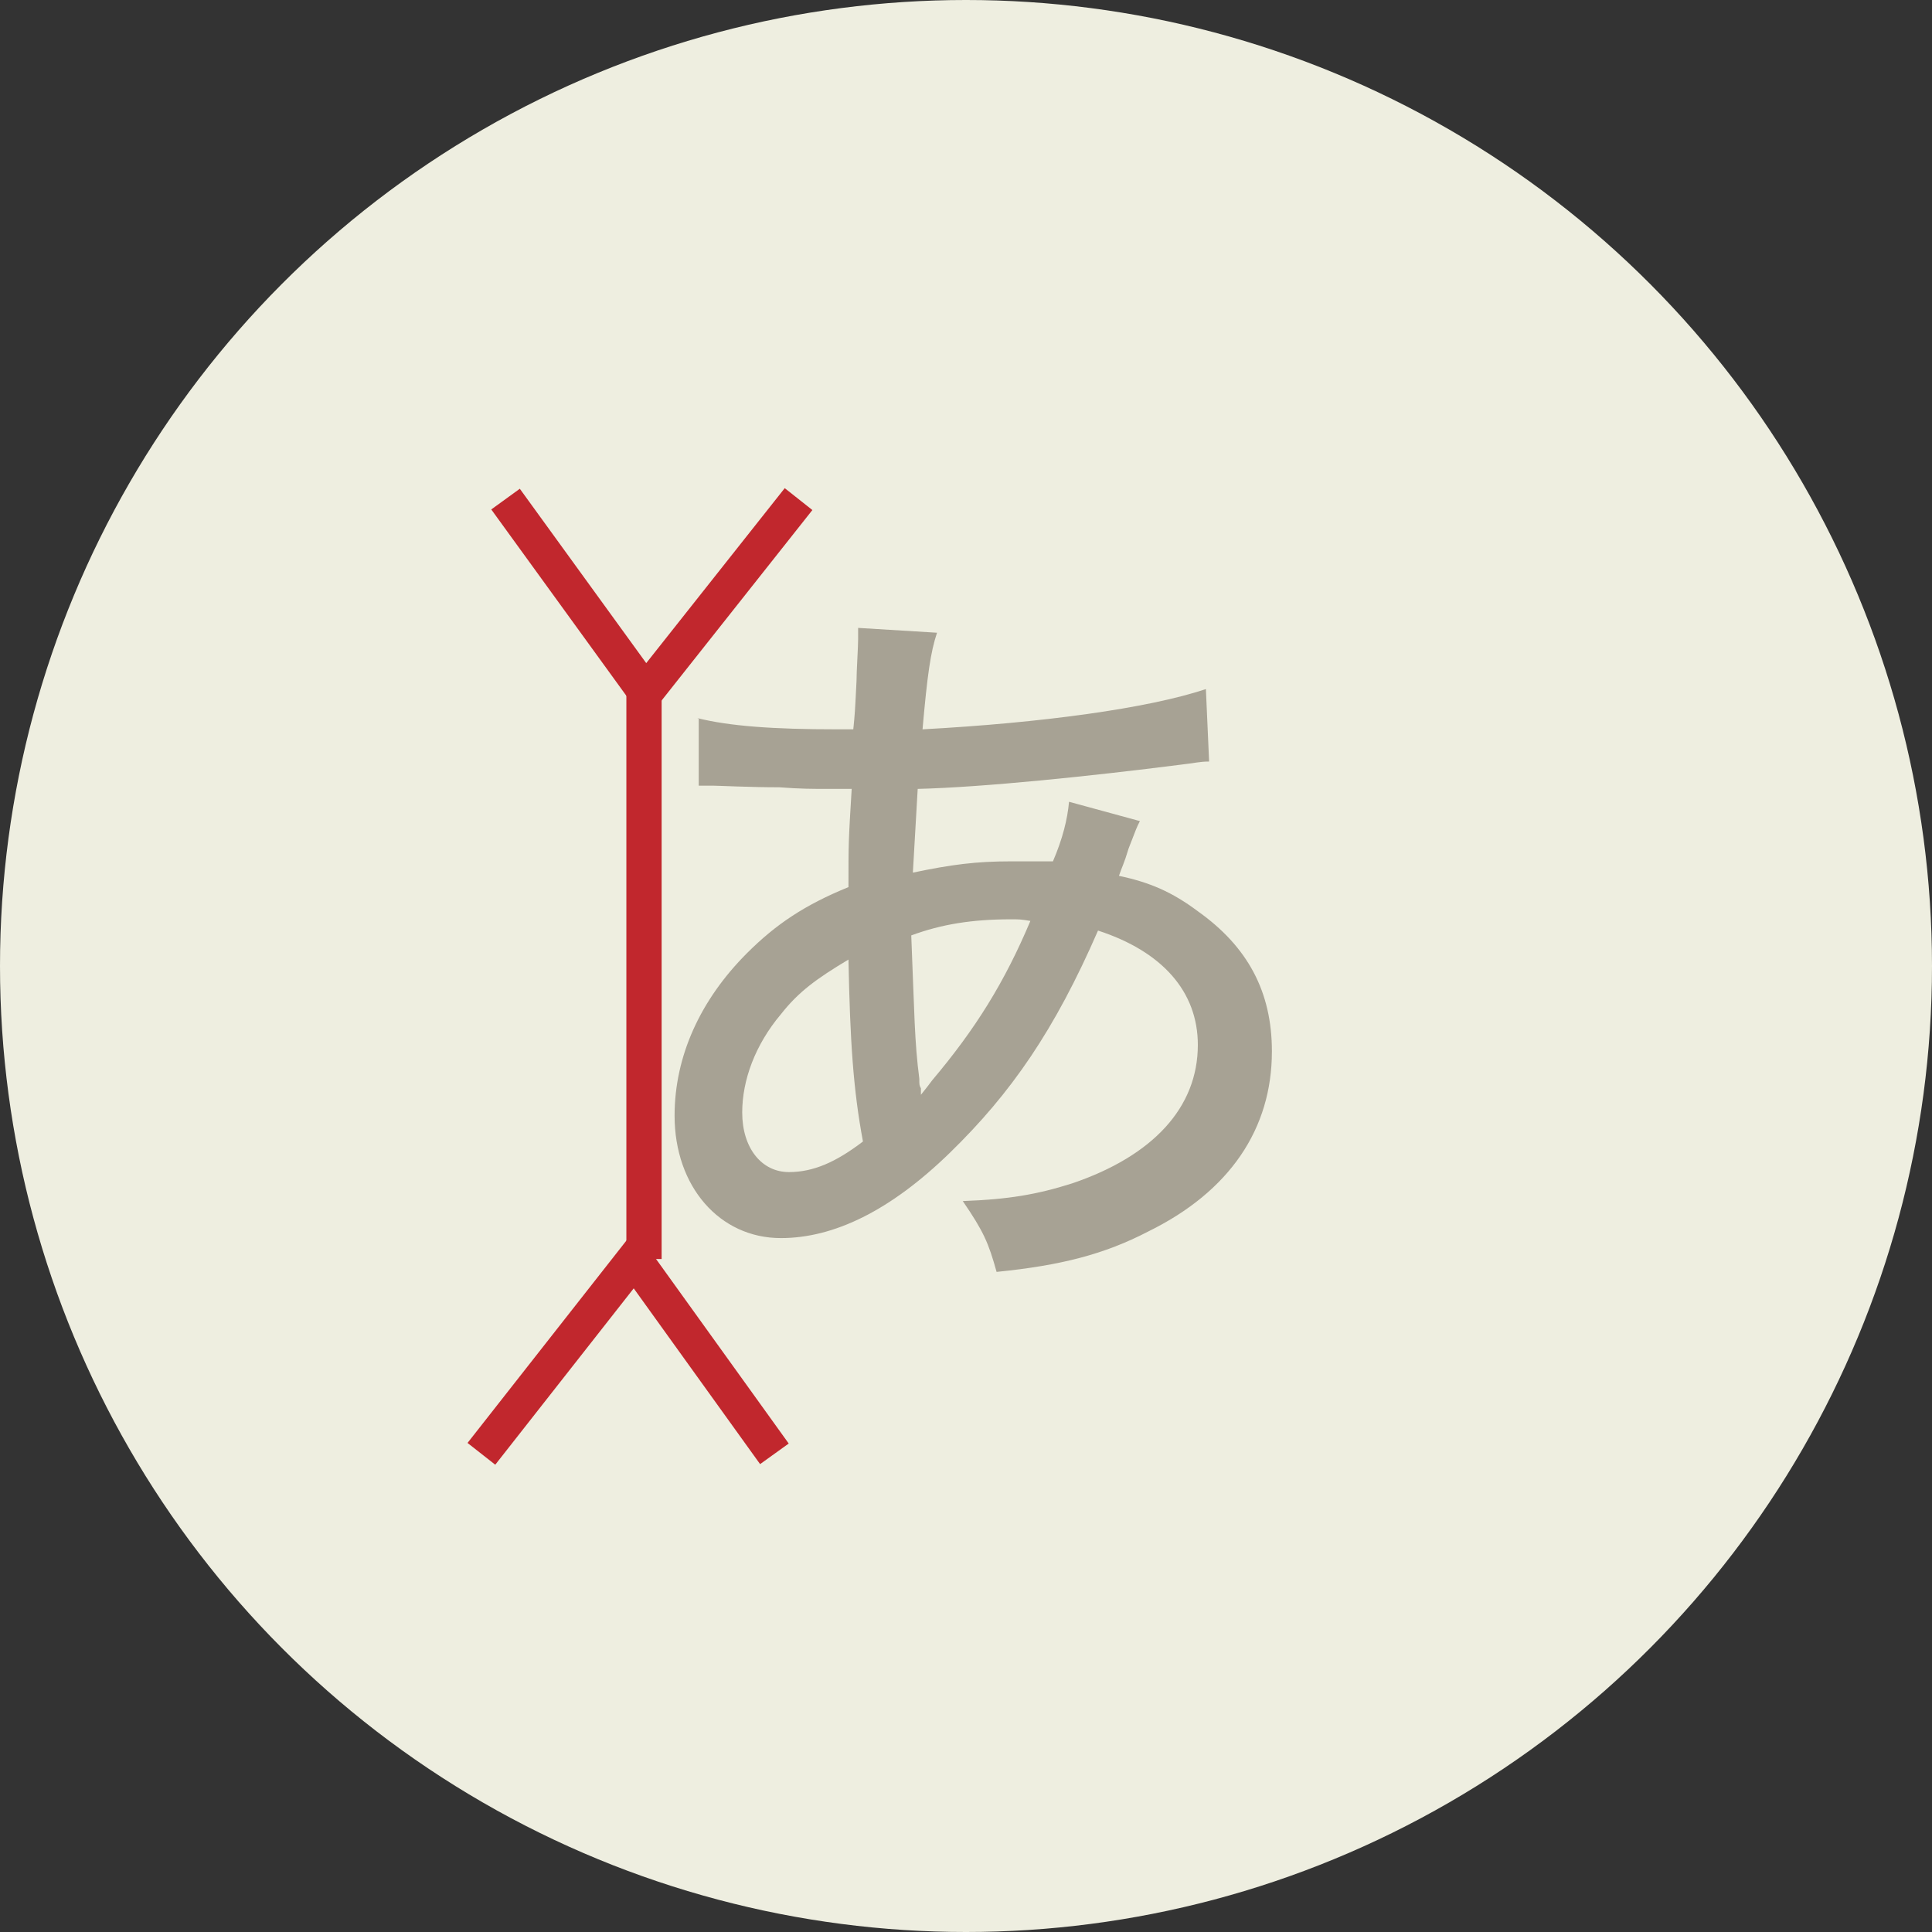
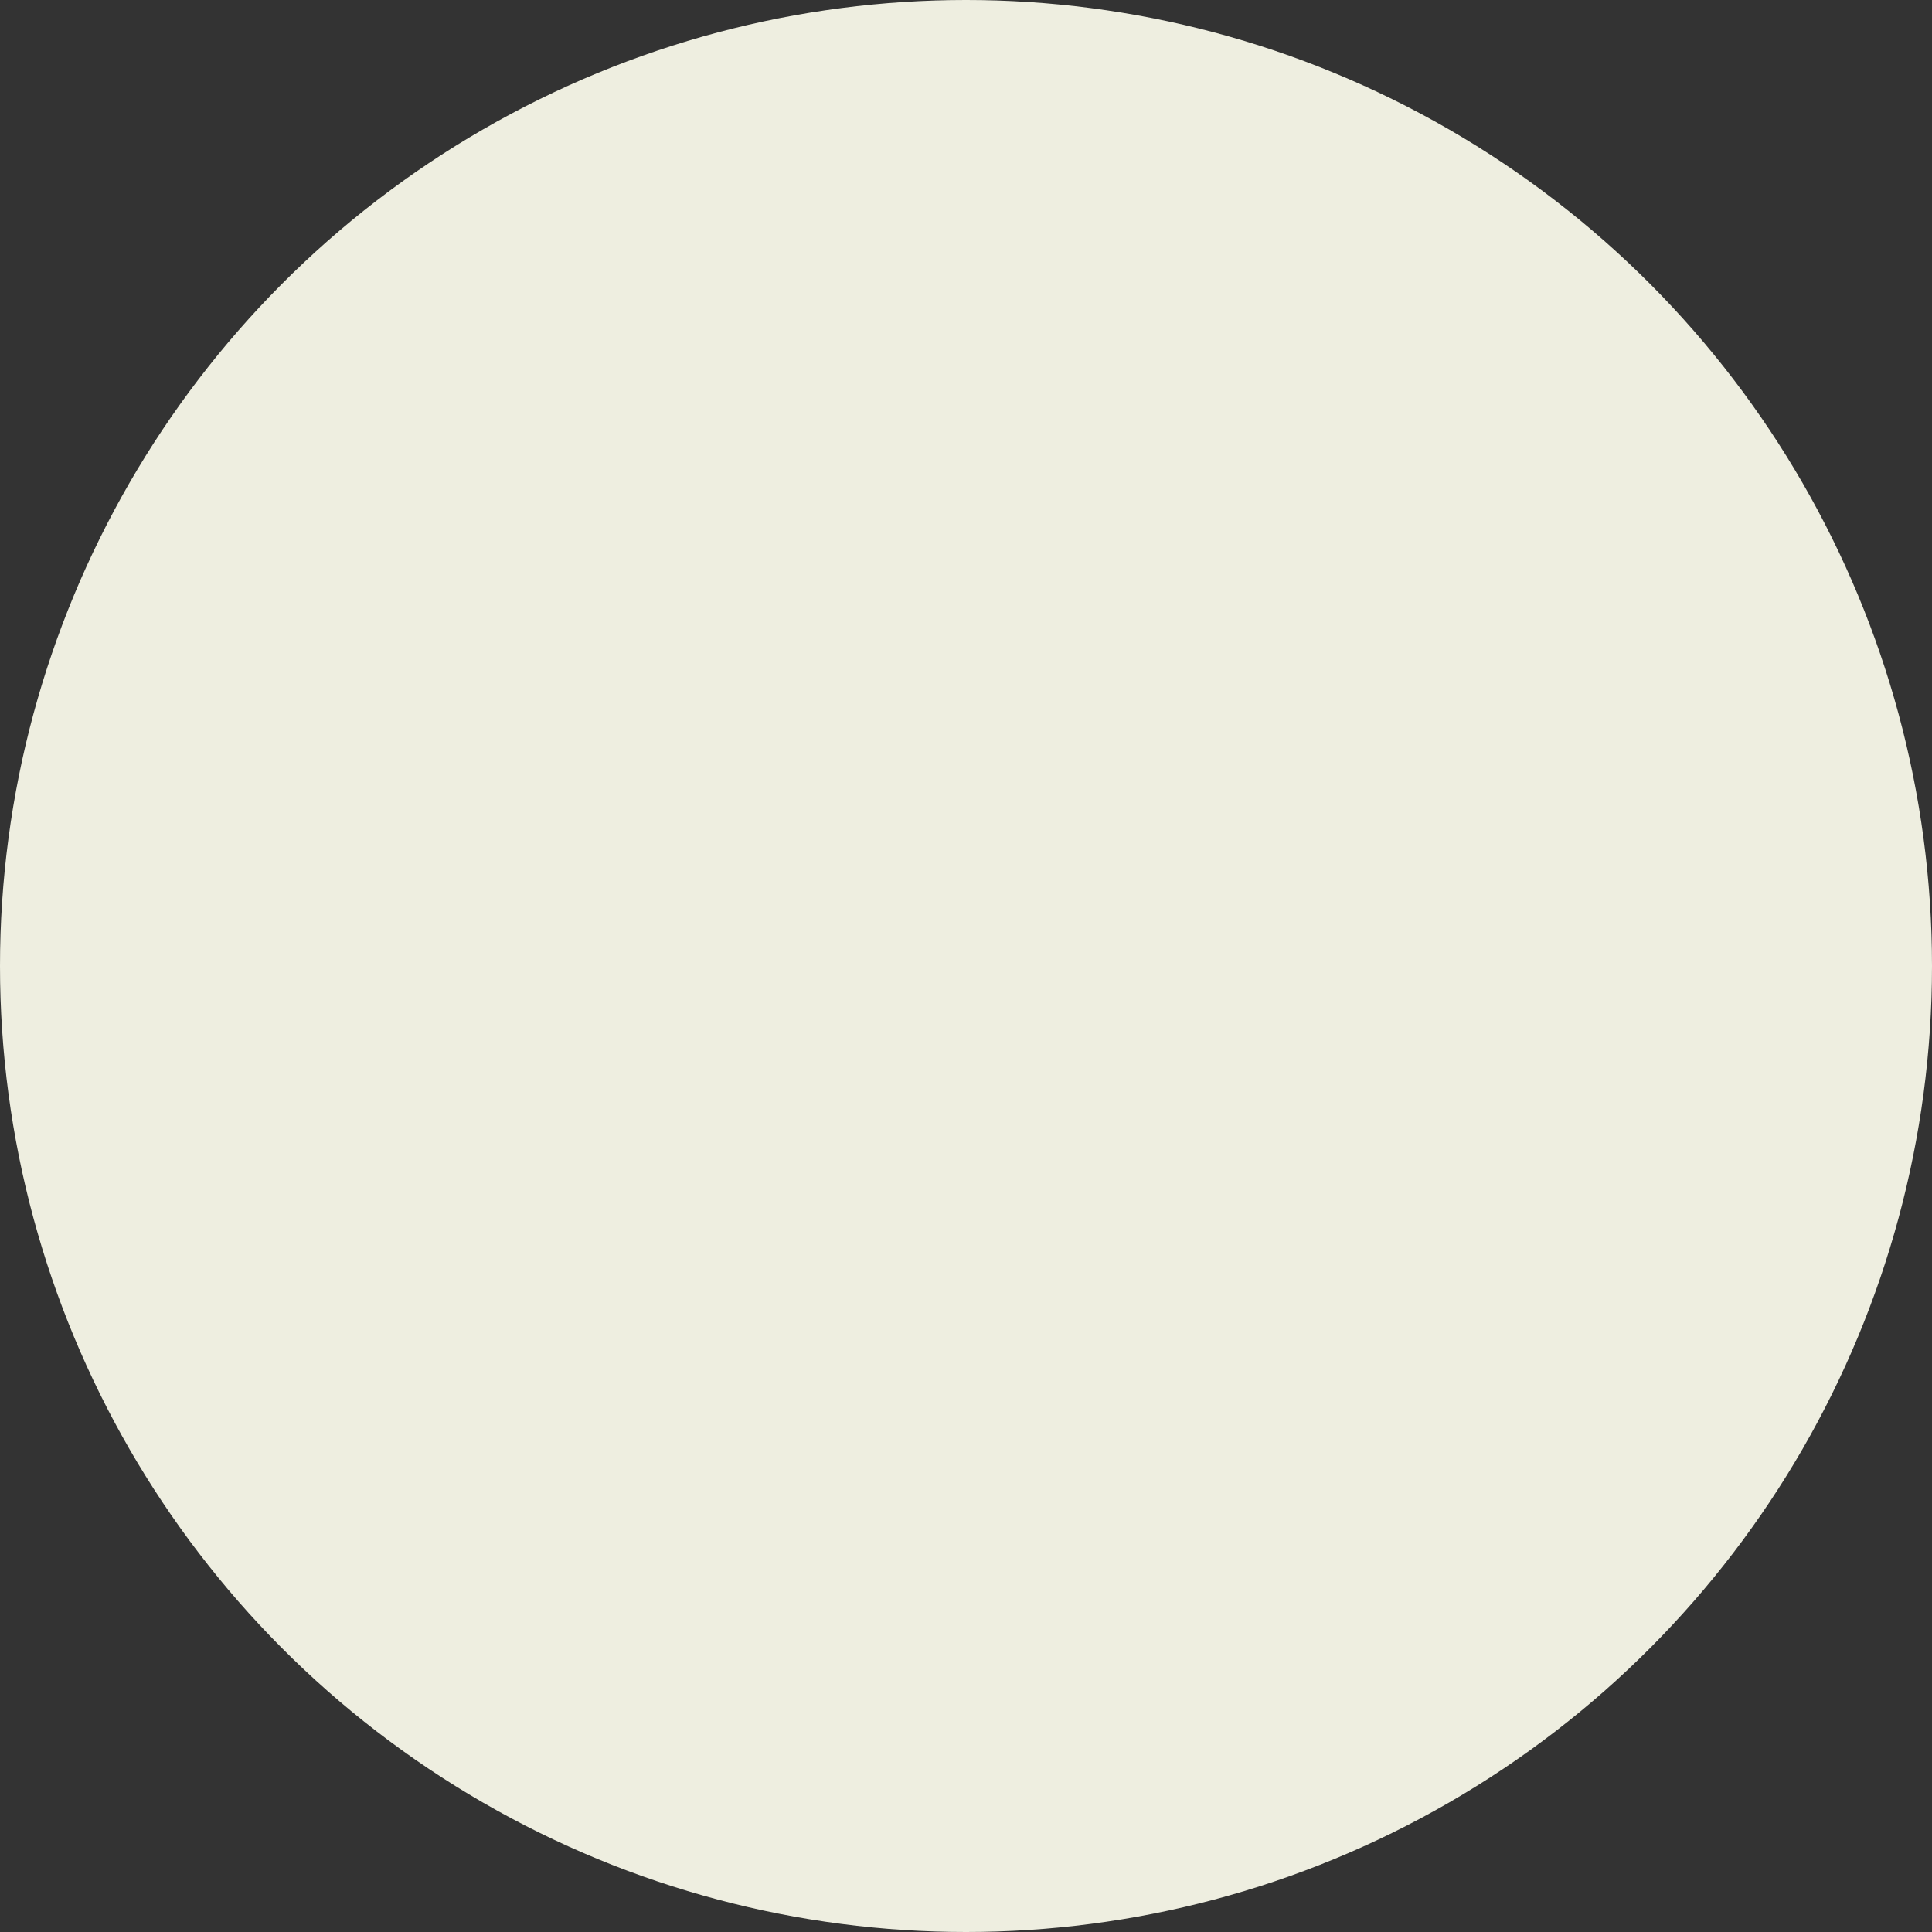
<svg xmlns="http://www.w3.org/2000/svg" version="1.1" x="0px" y="0px" width="120px" height="120px" viewBox="0 0 120 120" style="overflow:visible;enable-background:new 0 0 120 120;" xml:space="preserve">
  <rect x="0" y="0" width="120" height="120" fill="#333333" stroke="none" />
  <style type="text/css">
	.st0{fill:#EEEEE0;}
	.st1{opacity:0.51;}
	.st2{fill:#63584A;}
	.st3{fill:none;stroke:#C1272D;stroke-width:2.19;stroke-miterlimit:10;}
</style>
  <defs>
</defs>
  <circle class="st0" cx="60" cy="60" r="60" />
  <g class="st1">
-     <path class="st2" d="M43.3,44.6c2,0.5,4.7,0.7,8.7,0.7c0,0,0.5,0,1,0c0.1-1,0.1-1,0.2-3c0-0.6,0.1-2.1,0.1-2.6c0-0.2,0-0.4,0-0.7   l4.9,0.3c-0.4,1.2-0.6,2.6-0.9,6c7.4-0.4,14-1.3,17.6-2.5l0.2,4.5c-0.6,0-0.9,0.1-1.8,0.2C67.8,48.2,61.1,48.9,57,49   c-0.2,3.4-0.2,3.4-0.3,5.2c2.4-0.5,3.9-0.7,6.1-0.7c0.8,0,1.4,0,2.6,0c0.6-1.4,0.9-2.6,1-3.7l4.4,1.2c-0.2,0.4-0.2,0.4-0.7,1.7   c-0.3,1-0.4,1.1-0.6,1.7c1.9,0.4,3.3,1,4.9,2.2c3.1,2.2,4.6,5,4.6,8.7c0,4.8-2.6,8.7-7.7,11.2c-2.7,1.4-5.4,2.1-9.4,2.5   c-0.5-1.8-0.8-2.5-2.1-4.4c2.8-0.1,4.6-0.4,6.8-1.1c5-1.7,7.8-4.7,7.8-8.6c0-3.3-2.2-5.8-6.2-7.1c-2.7,6.2-5.4,10.1-9.2,13.8   c-3.7,3.6-7.2,5.3-10.5,5.3c-3.8,0-6.6-3.2-6.6-7.6c0-3.7,1.6-7.2,4.5-10.1c1.8-1.8,3.6-3,6.3-4.1c0-2.8,0-2.8,0.2-6.1h-1.5   c-0.9,0-1.7,0-3-0.1c-1.8,0-3.8-0.1-4.1-0.1c-0.2,0-0.5,0-0.9,0V44.6z M48.5,63c-1.6,1.9-2.4,4.1-2.4,6.1c0,2.2,1.2,3.7,2.9,3.7   c1.5,0,2.9-0.6,4.6-1.9c-0.6-3.2-0.8-6.2-0.9-11.3C50.7,60.8,49.6,61.6,48.5,63z M57.1,67c0,0.4,0,0.4,0.1,0.6c0,0.2,0,0.2,0,0.4   c0.4-0.5,0.4-0.5,0.7-0.9c2.7-3.2,4.5-6.1,6.1-9.9c-0.6-0.1-0.7-0.1-1.2-0.1c-2.4,0-4.3,0.3-6.2,1C56.8,63,56.8,64.7,57.1,67z" />
-   </g>
-   <polyline class="st3" points="31.4,31 40.1,43 49.6,31 " />
-   <polyline class="st3" points="48.1,90.3 39.4,78.2 29.9,90.3 " />
-   <line class="st3" x1="40" y1="42.3" x2="40" y2="78.2" />
+     </g>
</svg>